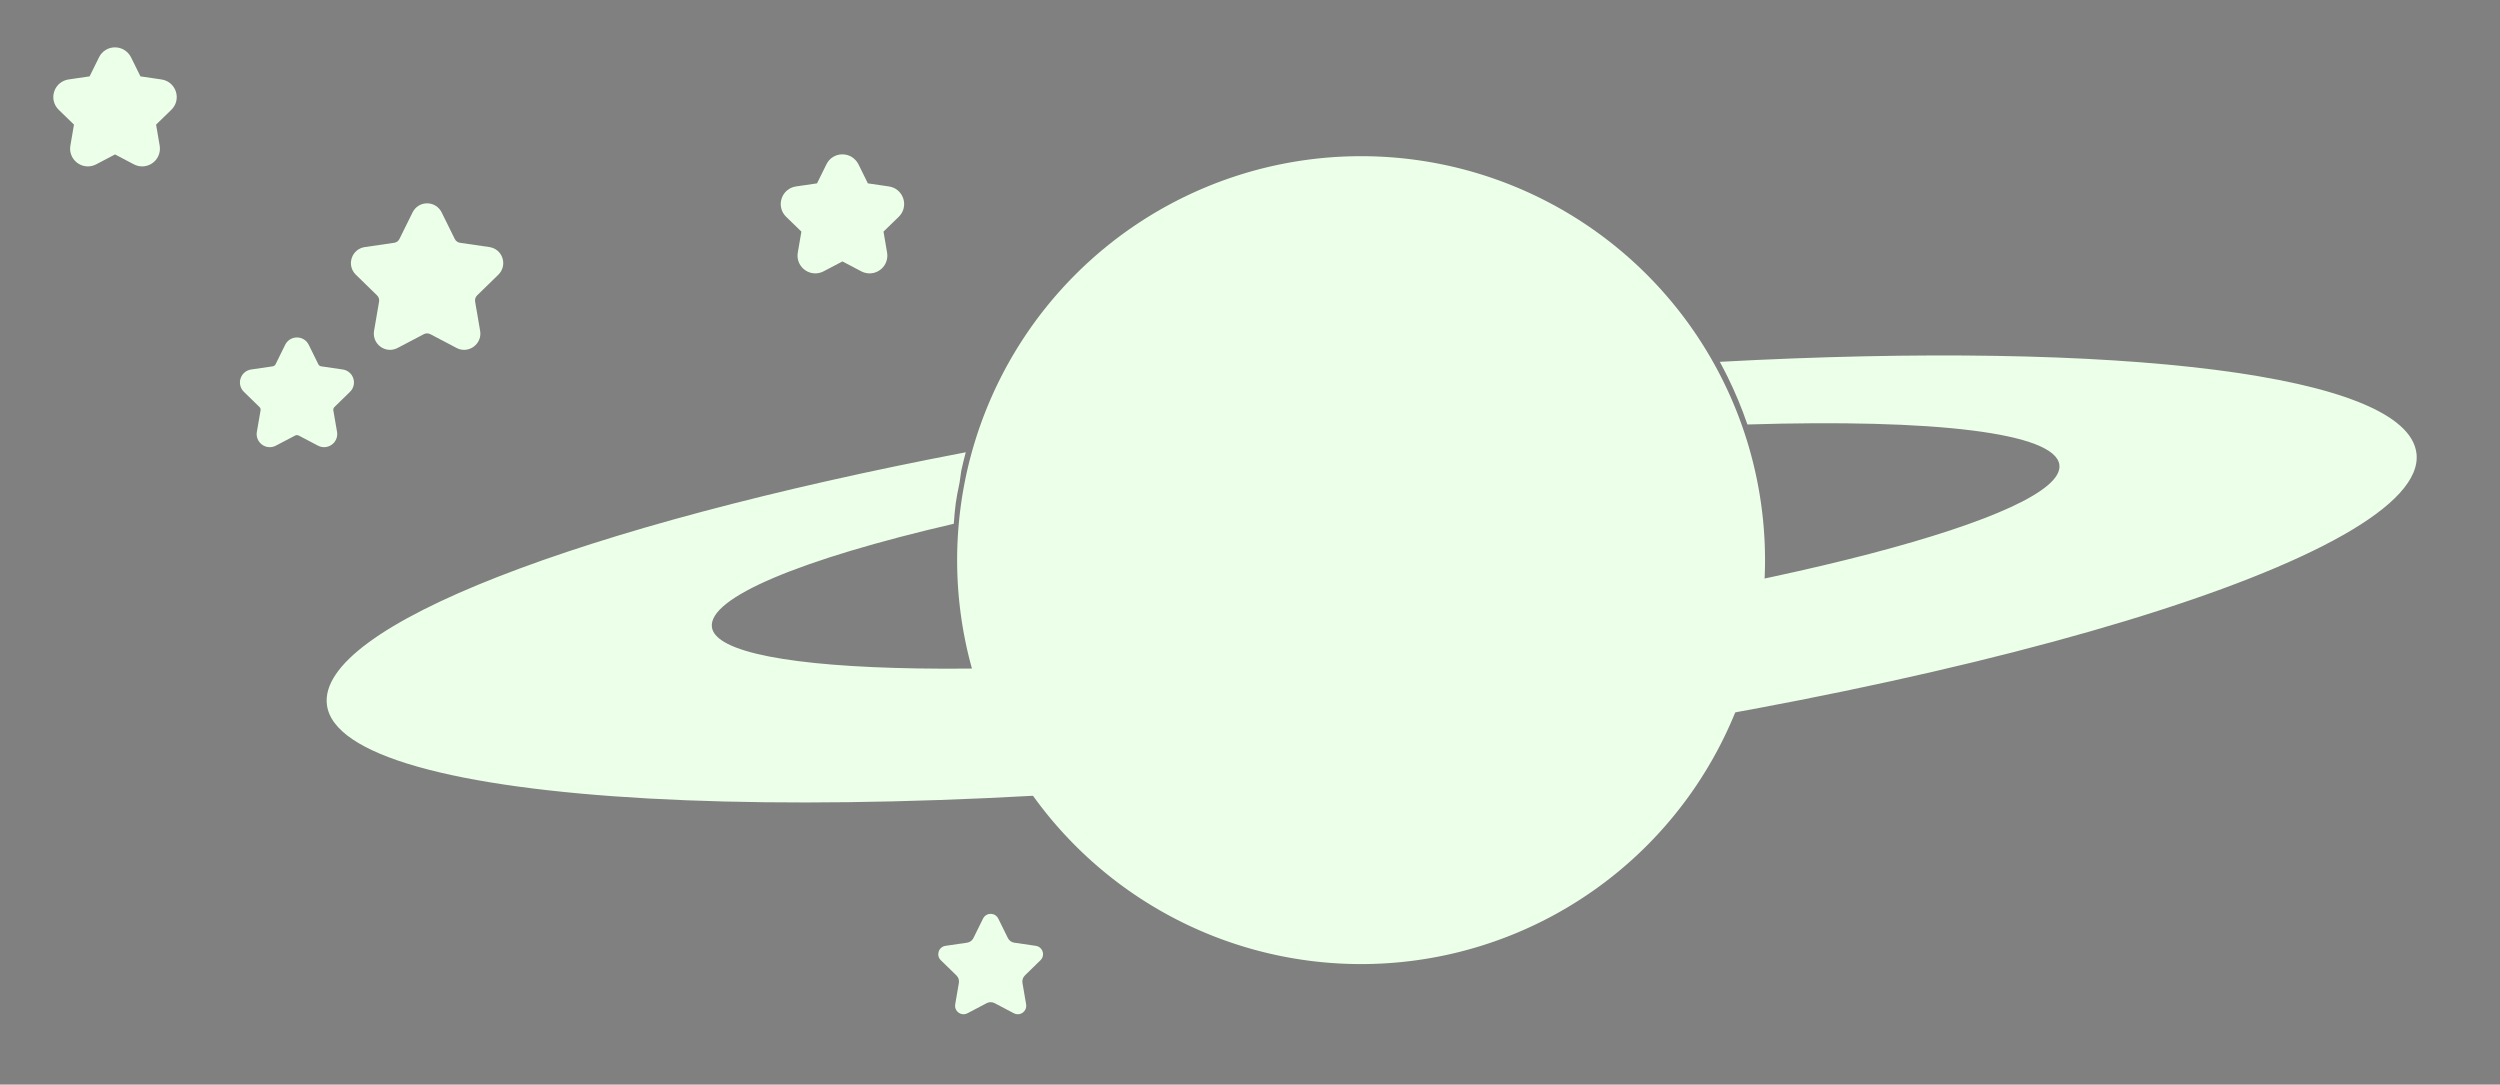
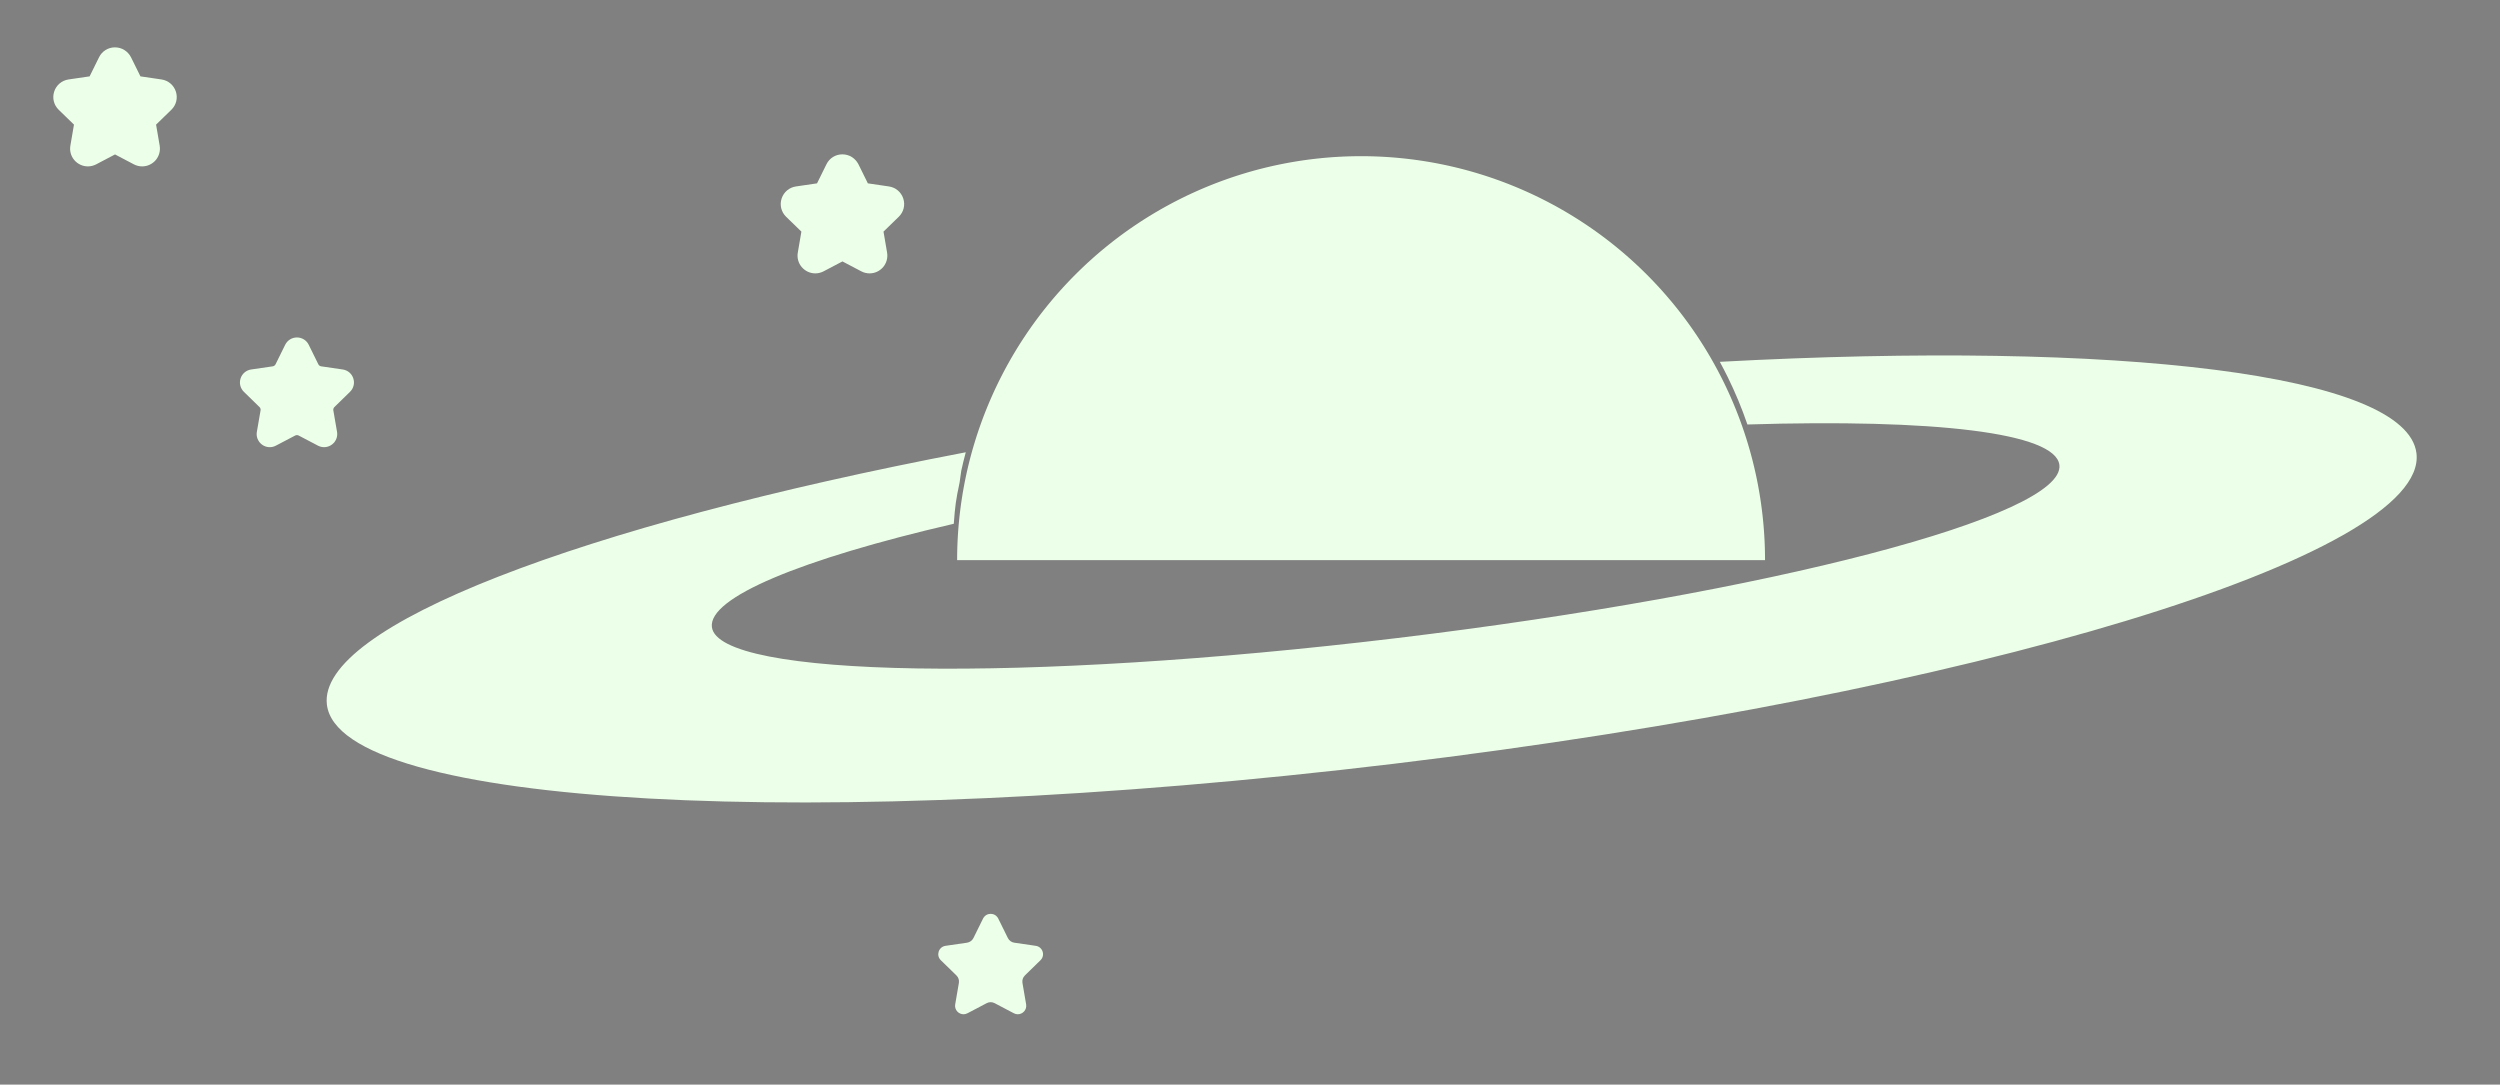
<svg xmlns="http://www.w3.org/2000/svg" version="1.1" id="Layer_1" x="0px" y="0px" viewBox="0 0 979.77 425.07" style="" xml:space="preserve">
  <rect x="0" y="0" width="979.77" height="425.07" fill="#808080" stroke="none" />
  <style type="text/css">
	.st0{fill:#ECFFE8;stroke:#000000;stroke-width:3;stroke-miterlimit:10;}
	.st1{fill:#ECFFE8;}
	.st2{fill:none;stroke:#000000;stroke-width:3;stroke-miterlimit:10;}
</style>
-   <path id="PLANET" class="st0 EOgBYuxC_0" d="M375.11,219.52A158.31,158.31 0,1,1 691.73,219.52A158.31,158.31 0,1,1 375.11,219.52" />
+   <path id="PLANET" class="st0 EOgBYuxC_0" d="M375.11,219.52A158.31,158.31 0,1,1 691.73,219.52" />
  <path id="RING_FILL" class="st1 EOgBYuxC_1" d="M677.14,147.84c2.93,5.97,5.51,12.15,7.68,18.52c73.02-2.25,120.75,3.18,122.27,15.85  c2.4,19.94-113.88,50.32-259.71,67.87s-265.99,15.59-268.39-4.35c-1.39-11.48,34.58-26.5,94.8-40.46c0.53-7.1,0.82-9.26,2.26-16.06  c0,0,0.67-4.75,0.68-4.75c0.51-2.41,1.14-4.84,1.76-7.21c-151.19,28.89-254.08,68.2-250.38,98.91c4.81,40,192.03,50.37,418.17,23.17  c226.14-27.2,405.56-81.67,400.75-121.67c-3.74-31.09-116.29-44.3-273.03-35.86C675.08,143.78,676.13,145.8,677.14,147.84" />
  <path id="RING_O" class="st2 EOgBYuxC_2" d="M672.6,141.8c156.75-8.44,270.69,4.75,274.43,35.84c4.81,40-174.61,94.47-400.75,121.67  s-413.36,16.83-418.17-23.17c-3.7-30.7,101.15-69.92,252.34-98.81" />
  <path id="RING_M" class="st2 EOgBYuxC_3" d="M675.74,147.85c119.64-5.06,204.44,5.33,207.27,28.88c3.88,32.21-146.95,76.83-336.87,99.66  s-347.01,15.25-350.89-16.95c-2.74-22.81,72.13-51.84,183.5-74.96" />
  <path id="RING_I" class="st2 EOgBYuxC_4" d="M683.42,166.37c73.02-2.25,122.15,3.16,123.67,15.83c2.4,19.94-113.88,50.32-259.71,67.87  s-265.99,15.59-268.39-4.35c-1.39-11.48,36.54-26.41,96.76-40.37" />
  <path id="STAR_TOP" class="st0 EOgBYuxC_5" d="M45.05,18.56L45.05,18.56c2.67,0,5.06,1.48,6.29,3.88l0.79,1.59l2.91,5.9l6.5,0.95l1.76,0.26  c2.64,0.39,4.79,2.2,5.62,4.74c0.83,2.54,0.15,5.28-1.76,7.14l-1.28,1.24l-4.71,4.58l1.11,6.48l0.3,1.75  c0.34,2.03-0.22,4.09-1.53,5.65c-1.34,1.58-3.28,2.49-5.34,2.49c-1.11,0-2.23-0.28-3.23-0.8l-1.58-0.83l-5.82-3.06l-5.82,3.06  l-1.58,0.83c-1,0.52-2.12,0.8-3.23,0.8c-2.05,0-4-0.91-5.34-2.49c-1.33-1.57-1.88-3.62-1.53-5.65l0.3-1.75l1.11-6.48l-4.71-4.58  l-1.28-1.24c-1.91-1.86-2.59-4.6-1.76-7.14c0.83-2.54,2.98-4.35,5.62-4.74l1.76-0.26l6.5-0.95l2.91-5.9l0.79-1.59  C39.99,20.05,42.37,18.56,45.05,18.56z" />
  <path id="STAR_BOT" class="st0 EOgBYuxC_6" d="M388.25,358.14c1.18,0,2.36,0.62,2.97,1.85l0.79,1.59l2.99,6.06c0.49,0.97,1.41,1.65,2.49,1.81  l6.68,0.97l1.76,0.26c2.72,0.39,3.81,3.73,1.84,5.65l-1.28,1.24l-4.83,4.72c-0.78,0.77-1.14,1.86-0.95,2.93l1.14,6.65l0.3,1.75  c0.36,2.14-1.34,3.88-3.27,3.88c-0.51,0-1.03-0.12-1.54-0.39l-1.58-0.83l-5.97-3.14c-0.49-0.26-1.01-0.38-1.54-0.38  c-0.54,0-1.06,0.12-1.54,0.38l-5.97,3.14l-1.58,0.83c-0.51,0.27-1.03,0.39-1.54,0.39c-1.93,0-3.64-1.74-3.27-3.88l0.3-1.75  l1.14-6.65c0.18-1.07-0.17-2.18-0.95-2.93l-4.84-4.72l-1.28-1.24c-1.97-1.92-0.88-5.25,1.84-5.65l1.76-0.26l6.68-0.97  c1.08-0.16,2.01-0.84,2.49-1.81l2.99-6.06l0.79-1.59C385.89,358.76,387.07,358.14,388.25,358.14" />
  <path id="STAR_CL" class="st0 EOgBYuxC_7" d="M330.13,60.49L330.13,60.49c2.67,0,5.06,1.48,6.29,3.88l0.79,1.59l2.91,5.9l6.5,0.95l1.76,0.26  c2.64,0.39,4.79,2.2,5.62,4.74c0.83,2.54,0.15,5.28-1.76,7.14l-1.28,1.24l-4.71,4.58l1.11,6.48l0.3,1.75  c0.34,2.03-0.22,4.09-1.53,5.65c-1.34,1.58-3.28,2.49-5.34,2.49c-1.11,0-2.23-0.28-3.23-0.8l-1.58-0.83l-5.82-3.06l-5.82,3.06  l-1.58,0.83c-1,0.52-2.12,0.8-3.23,0.8c-2.05,0-4-0.91-5.34-2.49c-1.33-1.57-1.88-3.62-1.53-5.65l0.3-1.75l1.11-6.48l-4.71-4.58  l-1.28-1.24c-1.91-1.86-2.59-4.6-1.76-7.14c0.83-2.54,2.98-4.35,5.62-4.74l1.76-0.26l6.5-0.95l2.91-5.9l0.79-1.59  C325.07,61.97,327.46,60.49,330.13,60.49z" />
  <path id="STAR_SMALL" class="st0 EOgBYuxC_8" d="M127.01,175.25c-0.83,0-1.64-0.21-2.4-0.6l-7.55-3.96c-0.21-0.11-0.45-0.17-0.69-0.17  c-0.24,0-0.49,0.06-0.69,0.17l-7.55,3.96c-0.75,0.4-1.56,0.6-2.4,0.6c-1.52,0-2.95-0.67-3.94-1.85c-0.97-1.16-1.39-2.67-1.12-4.17  l1.45-8.4c0.09-0.49-0.07-0.97-0.43-1.31l-6.1-5.96c-1.41-1.37-1.91-3.39-1.3-5.26s2.2-3.21,4.15-3.5l8.44-1.23  c0.49-0.07,0.9-0.38,1.12-0.81l3.77-7.65c0.88-1.76,2.64-2.86,4.61-2.86s3.73,1.09,4.61,2.86l3.77,7.65  c0.22,0.44,0.63,0.74,1.12,0.81l8.44,1.23c1.95,0.28,3.54,1.62,4.15,3.5c0.61,1.87,0.11,3.89-1.3,5.26l-6.1,5.96  c-0.35,0.34-0.51,0.84-0.43,1.31l1.45,8.4c0.26,1.5-0.16,3.02-1.12,4.17C129.96,174.57,128.53,175.25,127.01,175.25z" />
-   <path id="STAR_BIG" class="st0 EOgBYuxC_9" d="M181.89,137.11c-1.03,0-2.02-0.24-2.95-0.74l-10.31-5.42c-0.39-0.21-0.81-0.3-1.25-0.3  s-0.88,0.11-1.25,0.3l-10.31,5.42c-0.94,0.49-1.93,0.74-2.95,0.74c-1.87,0-3.65-0.83-4.88-2.29c-1.2-1.42-1.7-3.29-1.39-5.16  l1.97-11.48c0.15-0.88-0.15-1.78-0.78-2.4l-8.34-8.13c-1.74-1.7-2.36-4.19-1.6-6.5c0.75-2.31,2.71-3.98,5.13-4.32l11.53-1.68  c0.88-0.13,1.64-0.68,2.03-1.48l5.16-10.44c1.08-2.19,3.26-3.54,5.69-3.54s4.62,1.36,5.69,3.54l5.16,10.44  c0.39,0.8,1.16,1.35,2.03,1.48l11.53,1.68c2.41,0.35,4.38,2.01,5.12,4.32c0.75,2.31,0.13,4.81-1.6,6.5l-8.34,8.13  c-0.63,0.62-0.92,1.52-0.78,2.4l1.97,11.48c0.32,1.85-0.18,3.73-1.39,5.14C185.54,136.27,183.77,137.1,181.89,137.11z" />
  <style data-made-with="vivus-instant">.EOgBYuxC_0{stroke-dasharray:995 997;stroke-dashoffset:996;animation:EOgBYuxC_draw_0 5100ms ease 0ms infinite,EOgBYuxC_fade 5100ms linear 0ms infinite;}.EOgBYuxC_1{stroke-dasharray:2255 2257;stroke-dashoffset:2256;animation:EOgBYuxC_draw_1 5100ms ease 0ms infinite,EOgBYuxC_fade 5100ms linear 0ms infinite;}.EOgBYuxC_2{stroke-dasharray:1424 1426;stroke-dashoffset:1425;animation:EOgBYuxC_draw_2 5100ms ease 0ms infinite,EOgBYuxC_fade 5100ms linear 0ms infinite;}.EOgBYuxC_3{stroke-dasharray:1140 1142;stroke-dashoffset:1141;animation:EOgBYuxC_draw_3 5100ms ease 0ms infinite,EOgBYuxC_fade 5100ms linear 0ms infinite;}.EOgBYuxC_4{stroke-dasharray:783 785;stroke-dashoffset:784;animation:EOgBYuxC_draw_4 5100ms ease 0ms infinite,EOgBYuxC_fade 5100ms linear 0ms infinite;}.EOgBYuxC_5{stroke-dasharray:162 164;stroke-dashoffset:163;animation:EOgBYuxC_draw_5 5100ms ease 0ms infinite,EOgBYuxC_fade 5100ms linear 0ms infinite;}.EOgBYuxC_6{stroke-dasharray:139 141;stroke-dashoffset:140;animation:EOgBYuxC_draw_6 5100ms ease 0ms infinite,EOgBYuxC_fade 5100ms linear 0ms infinite;}.EOgBYuxC_7{stroke-dasharray:162 164;stroke-dashoffset:163;animation:EOgBYuxC_draw_7 5100ms ease 0ms infinite,EOgBYuxC_fade 5100ms linear 0ms infinite;}.EOgBYuxC_8{stroke-dasharray:150 152;stroke-dashoffset:151;animation:EOgBYuxC_draw_8 5100ms ease 0ms infinite,EOgBYuxC_fade 5100ms linear 0ms infinite;}.EOgBYuxC_9{stroke-dasharray:201 203;stroke-dashoffset:202;animation:EOgBYuxC_draw_9 5100ms ease 0ms infinite,EOgBYuxC_fade 5100ms linear 0ms infinite;}@keyframes EOgBYuxC_draw{100%{stroke-dashoffset:0;}}@keyframes EOgBYuxC_fade{0%{stroke-opacity:1;}90.196%{stroke-opacity:1;}100%{stroke-opacity:0;}}@keyframes EOgBYuxC_draw_0{0%{stroke-dashoffset: 996}33.725%{ stroke-dashoffset: 0;}100%{ stroke-dashoffset: 0;}}@keyframes EOgBYuxC_draw_1{2.789%{stroke-dashoffset: 2256}36.514%{ stroke-dashoffset: 0;}100%{ stroke-dashoffset: 0;}}@keyframes EOgBYuxC_draw_2{5.577%{stroke-dashoffset: 1425}39.303%{ stroke-dashoffset: 0;}100%{ stroke-dashoffset: 0;}}@keyframes EOgBYuxC_draw_3{8.366%{stroke-dashoffset: 1141}42.092%{ stroke-dashoffset: 0;}100%{ stroke-dashoffset: 0;}}@keyframes EOgBYuxC_draw_4{11.155%{stroke-dashoffset: 784}44.88%{ stroke-dashoffset: 0;}100%{ stroke-dashoffset: 0;}}@keyframes EOgBYuxC_draw_5{13.943%{stroke-dashoffset: 163}47.669%{ stroke-dashoffset: 0;}100%{ stroke-dashoffset: 0;}}@keyframes EOgBYuxC_draw_6{16.732%{stroke-dashoffset: 140}50.458%{ stroke-dashoffset: 0;}100%{ stroke-dashoffset: 0;}}@keyframes EOgBYuxC_draw_7{19.521%{stroke-dashoffset: 163}53.246%{ stroke-dashoffset: 0;}100%{ stroke-dashoffset: 0;}}@keyframes EOgBYuxC_draw_8{22.309%{stroke-dashoffset: 151}56.035%{ stroke-dashoffset: 0;}100%{ stroke-dashoffset: 0;}}@keyframes EOgBYuxC_draw_9{25.098%{stroke-dashoffset: 202}58.824%{ stroke-dashoffset: 0;}100%{ stroke-dashoffset: 0;}}</style>
</svg>